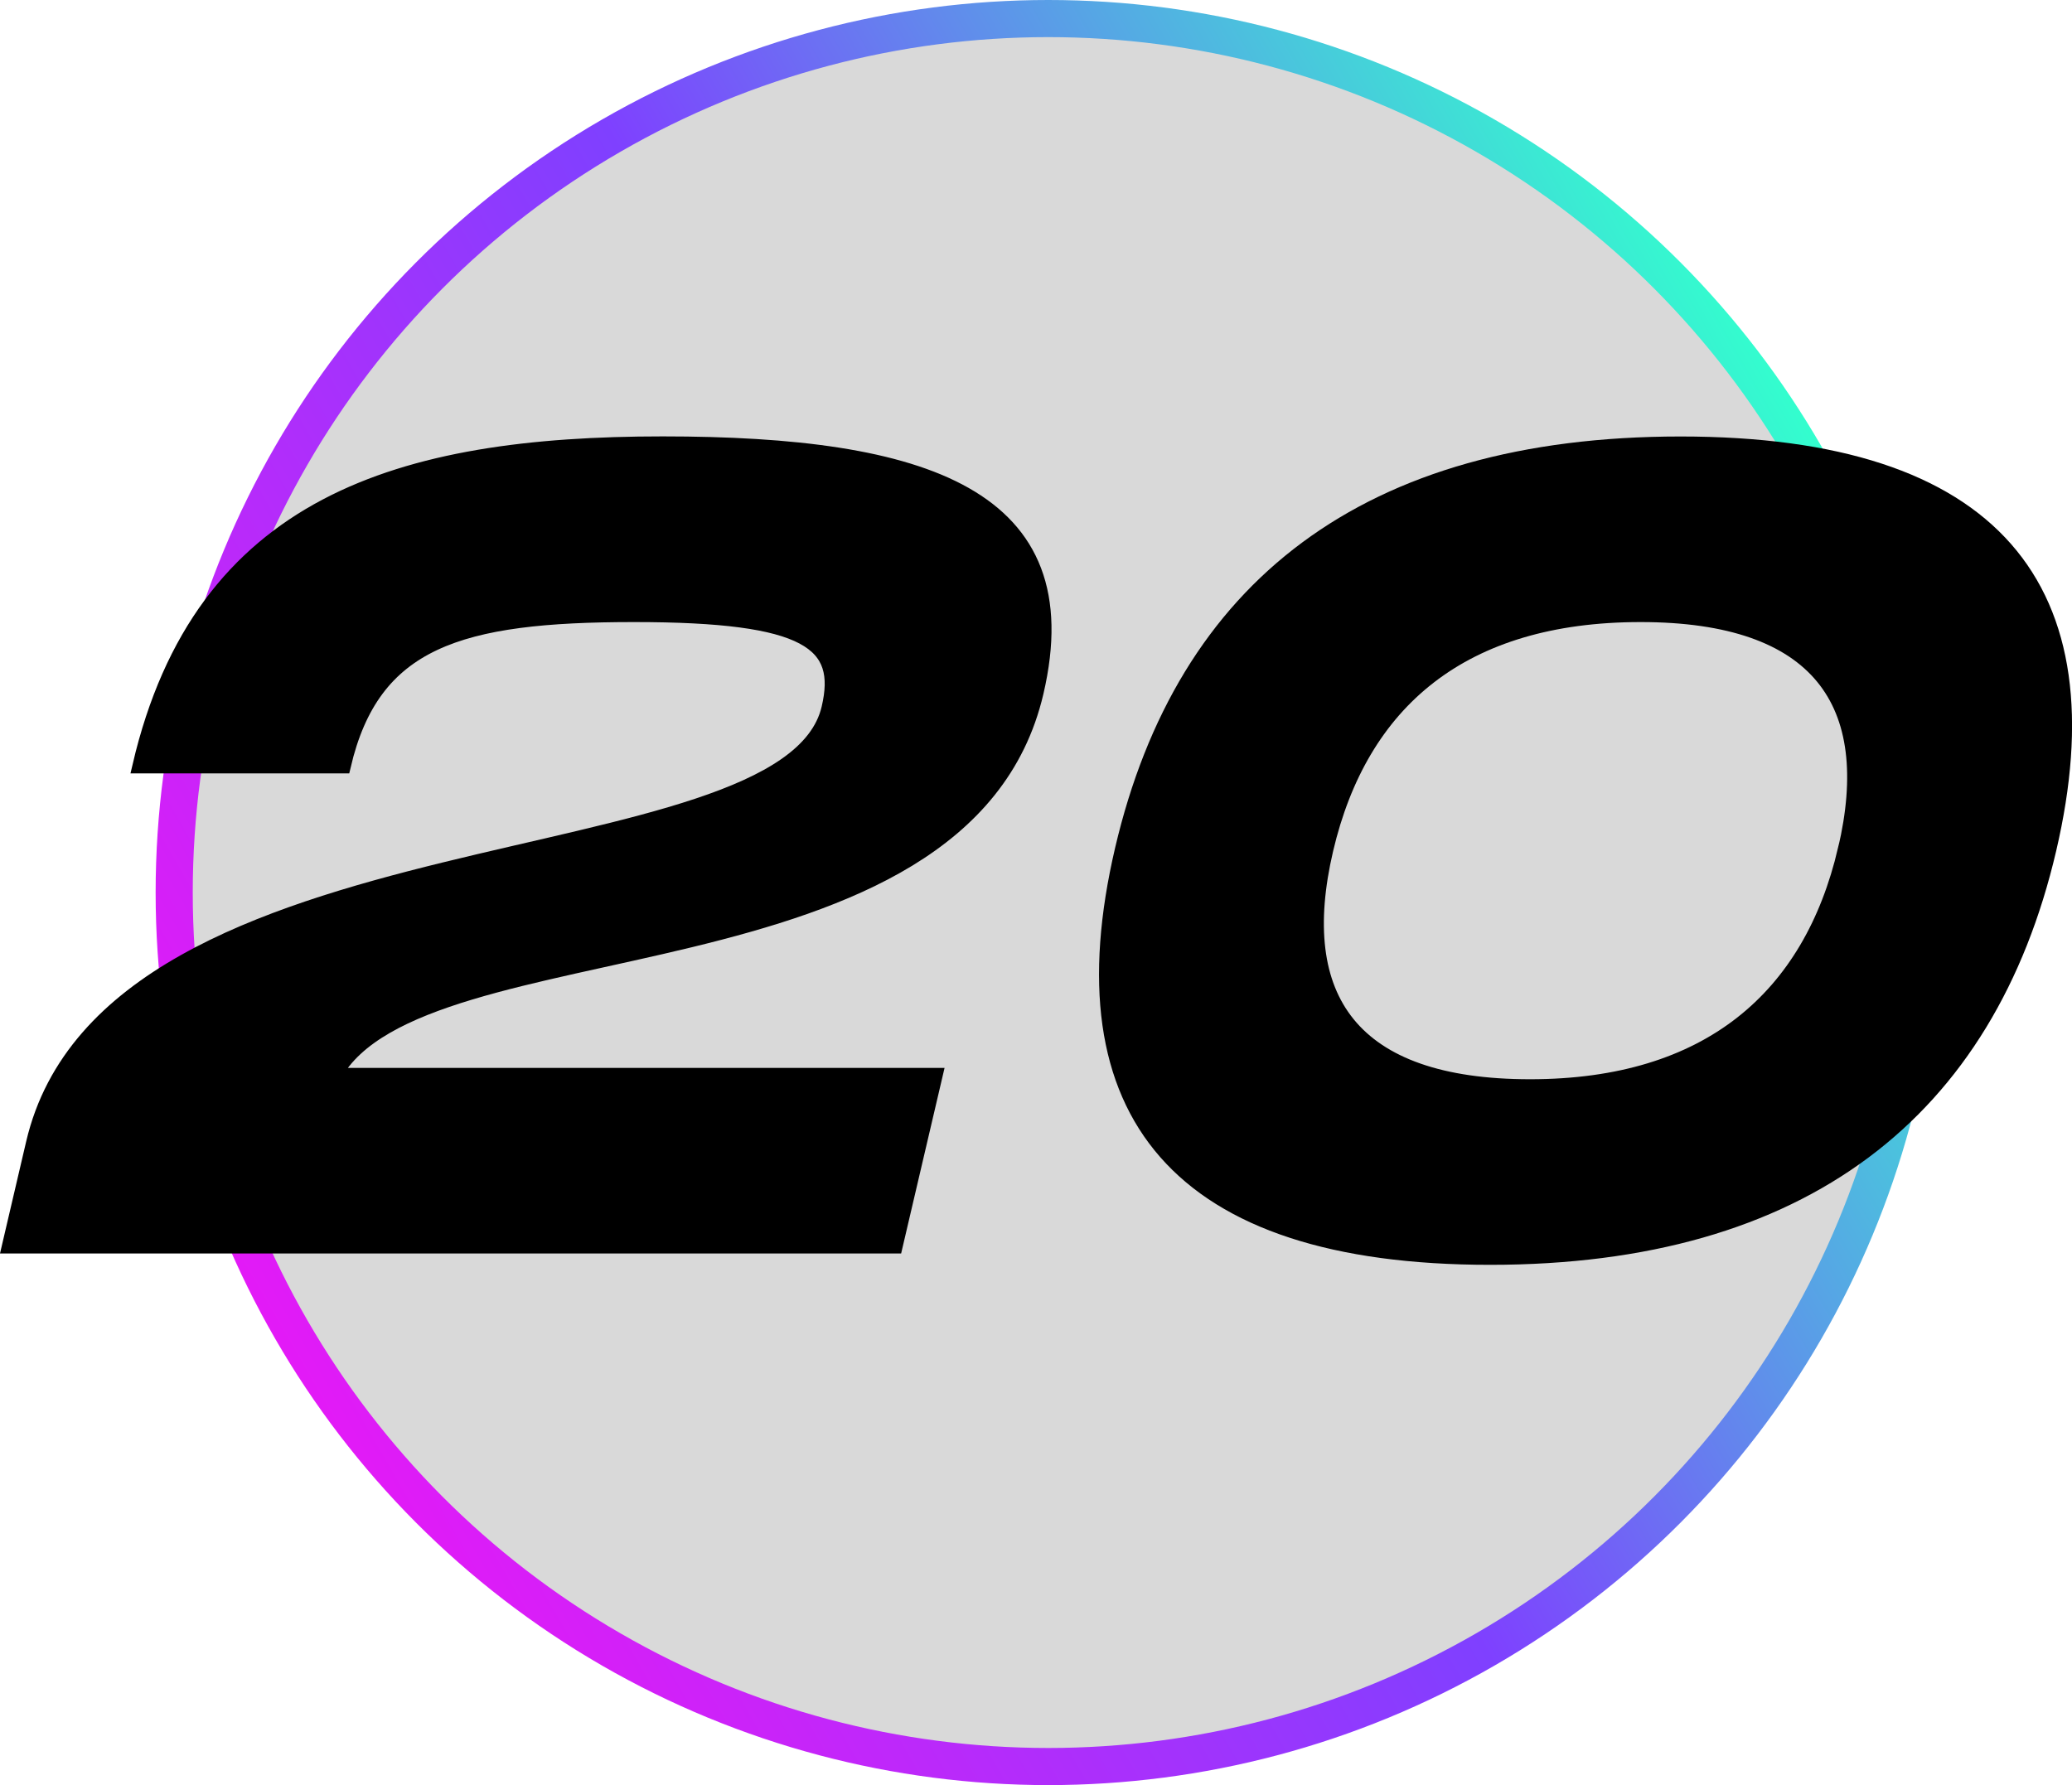
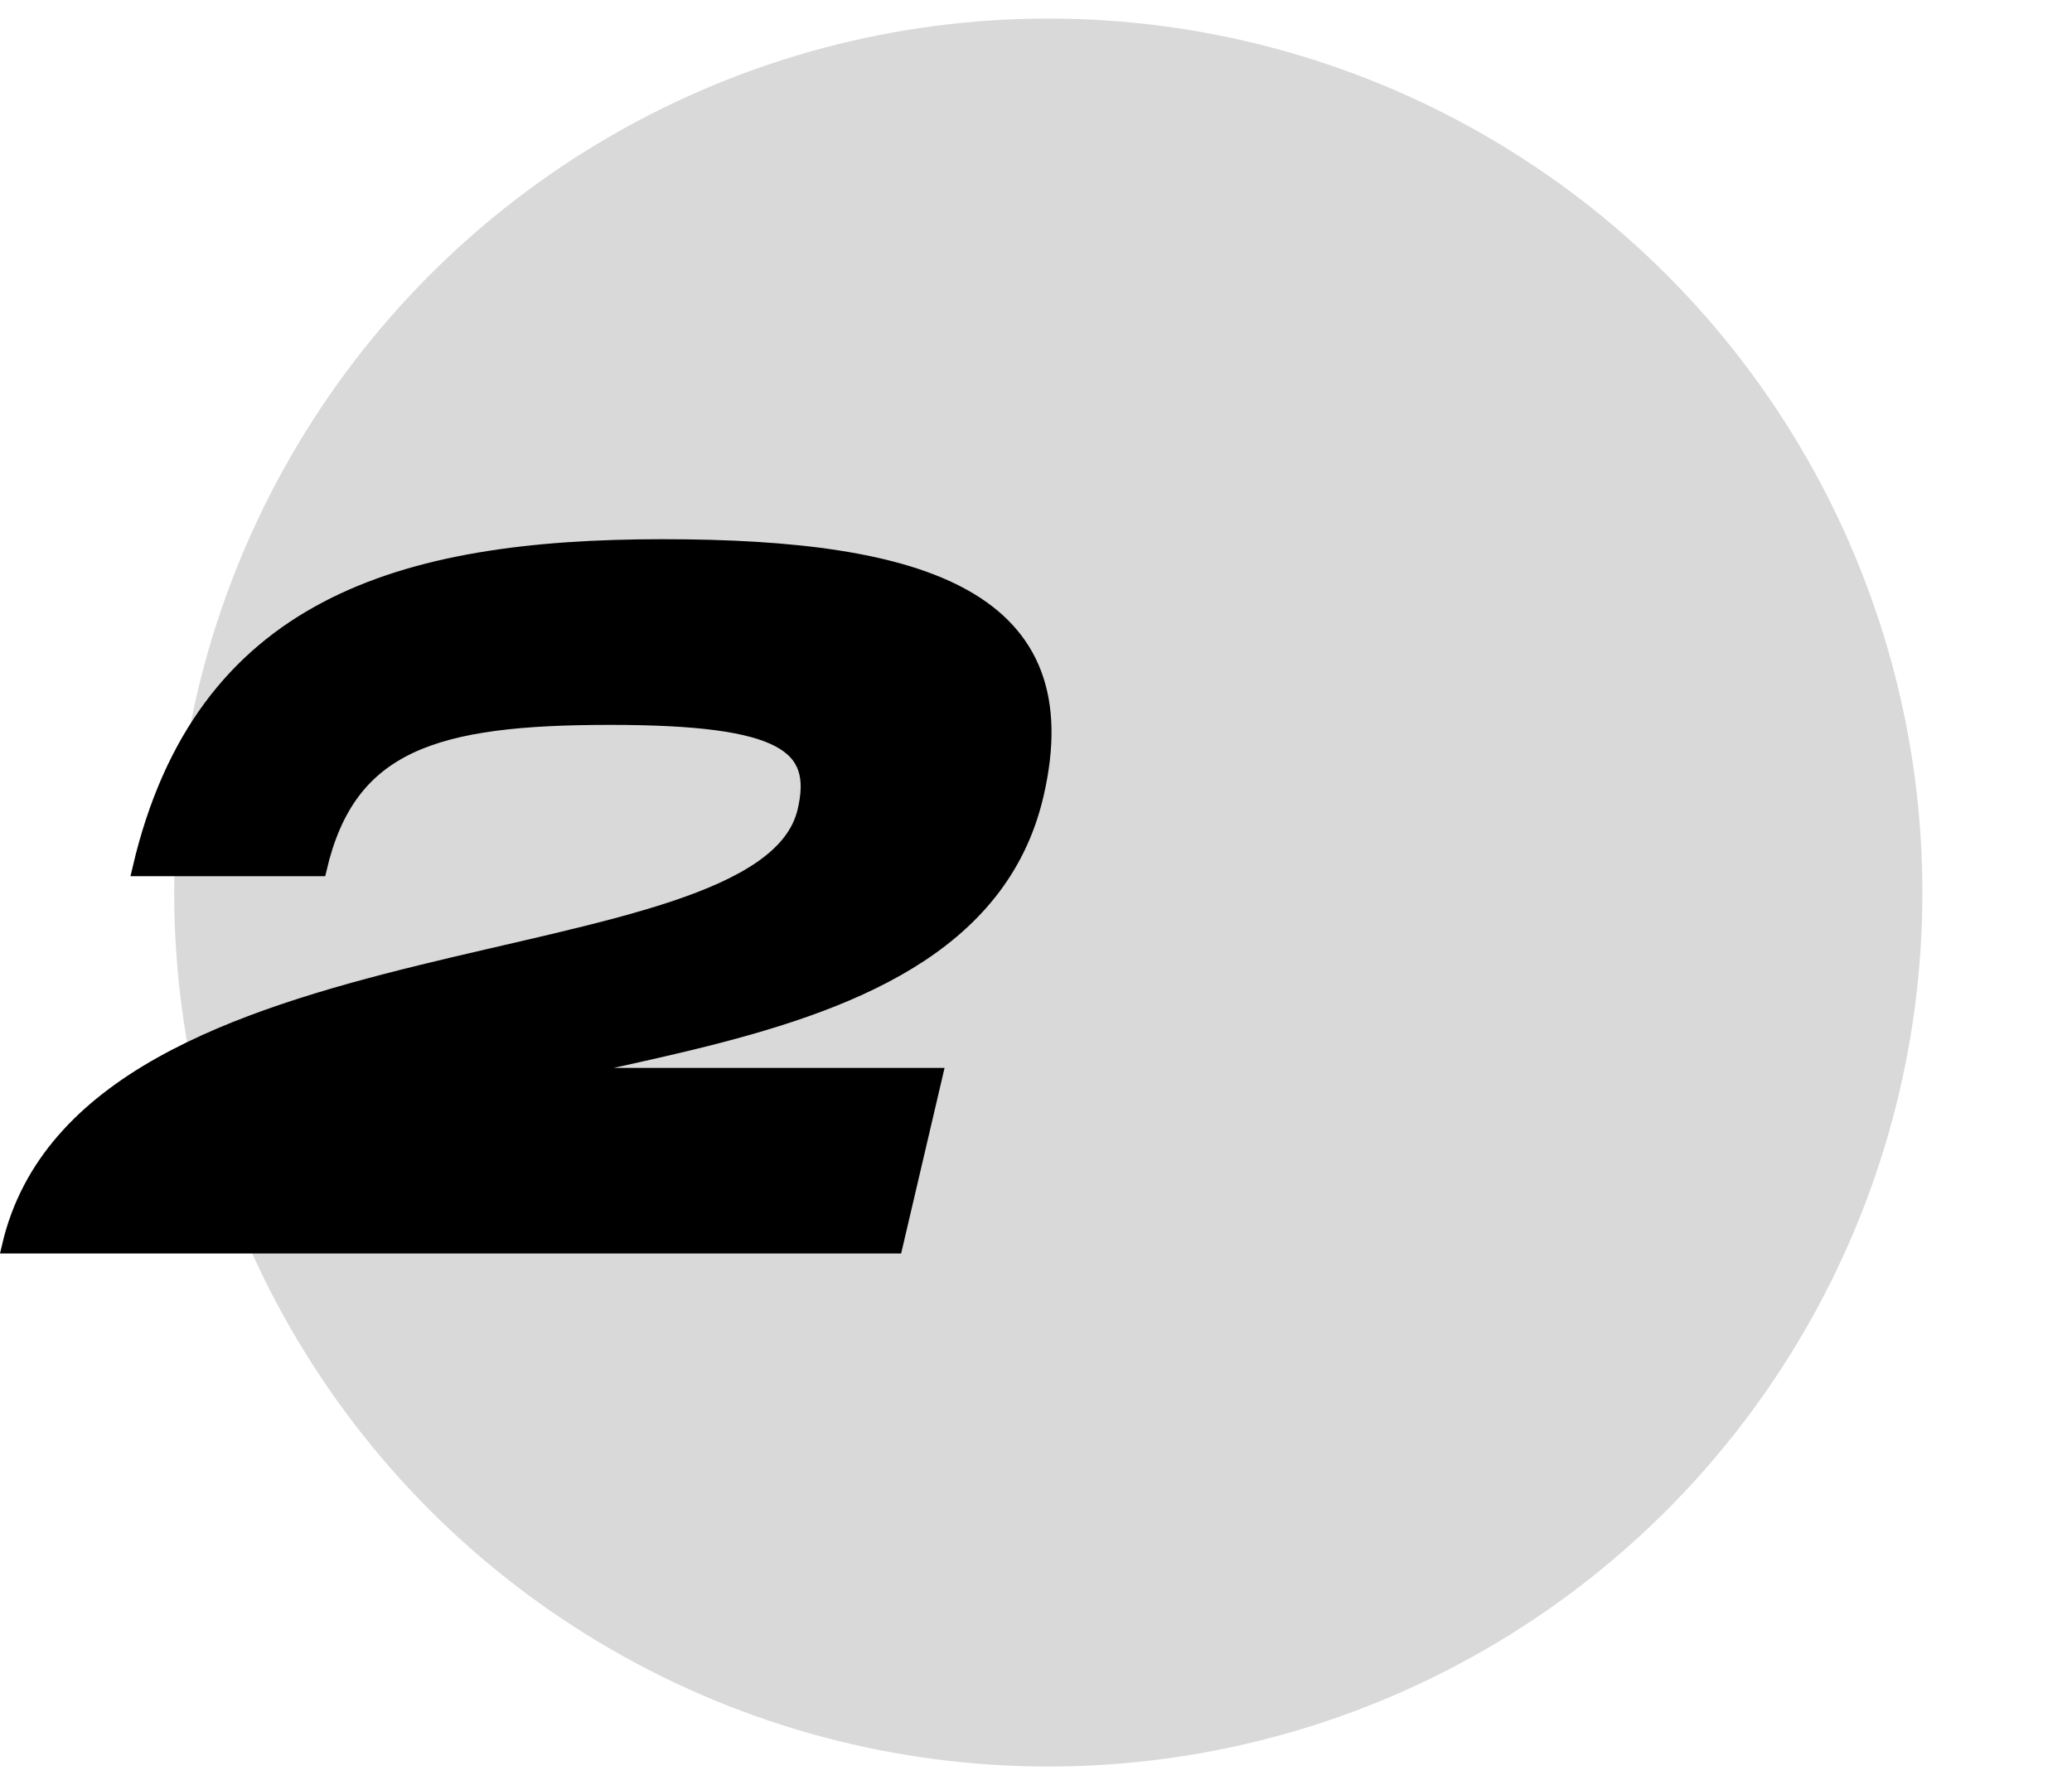
<svg xmlns="http://www.w3.org/2000/svg" id="Capa_2" data-name="Capa 2" viewBox="0 0 223.27 192.38">
  <defs>
    <style>      .cls-1 {        fill: none;        stroke: url(#Degradado_sin_nombre_20);        stroke-width: 4px;      }      .cls-1, .cls-2 {        stroke-miterlimit: 10;      }      .cls-2 {        stroke: #000;        stroke-width: 1.62px;      }      .cls-3 {        fill: #d9d9d9;      }    </style>
    <linearGradient id="Degradado_sin_nombre_20" data-name="Degradado sin nombre 20" x1="29.64" y1="144.29" x2="196.27" y2="48.09" gradientUnits="userSpaceOnUse">
      <stop offset="0" stop-color="#e31af7" />
      <stop offset=".5" stop-color="#7f40ff" />
      <stop offset="1" stop-color="#33fece" />
    </linearGradient>
  </defs>
  <g id="Capa_1-2" data-name="Capa 1">
    <g>
      <circle class="cls-3" cx="112.96" cy="96.19" r="94.19" />
-       <circle class="cls-1" cx="112.96" cy="96.19" r="94.19" />
      <g>
-         <path class="cls-2" d="M36,115.9H100.76l-4.3,18.38H1.02l2.59-11.08c8.29-35.43,81.19-27.51,85.72-46.87,1.65-7.06-2.14-10.1-21.01-10.1s-28.17,2.8-31.33,16.31H15.08c6.64-28.37,28.09-34.7,56.33-34.7s45.19,5.6,40.23,26.78c-7.72,32.99-66.32,24.35-75.64,41.27Z" />
-         <path class="cls-2" d="M120.95,91.55c6.61-28.24,26.3-43.7,60.14-43.7s46.26,15.58,39.68,43.7c-6.61,28.24-26.48,43.95-60.2,43.95s-46.26-15.58-39.62-43.95Zm77.91,0c3.71-15.83-2.84-25.32-22.07-25.32s-30.19,9.37-33.93,25.32c-3.76,16.07,2.78,25.57,22.01,25.57s30.25-9.62,33.98-25.57Z" />
+         <path class="cls-2" d="M36,115.9H100.76l-4.3,18.38H1.02c8.29-35.43,81.19-27.51,85.72-46.87,1.65-7.06-2.14-10.1-21.01-10.1s-28.17,2.8-31.33,16.31H15.08c6.64-28.37,28.09-34.7,56.33-34.7s45.19,5.6,40.23,26.78c-7.72,32.99-66.32,24.35-75.64,41.27Z" />
      </g>
    </g>
  </g>
</svg>